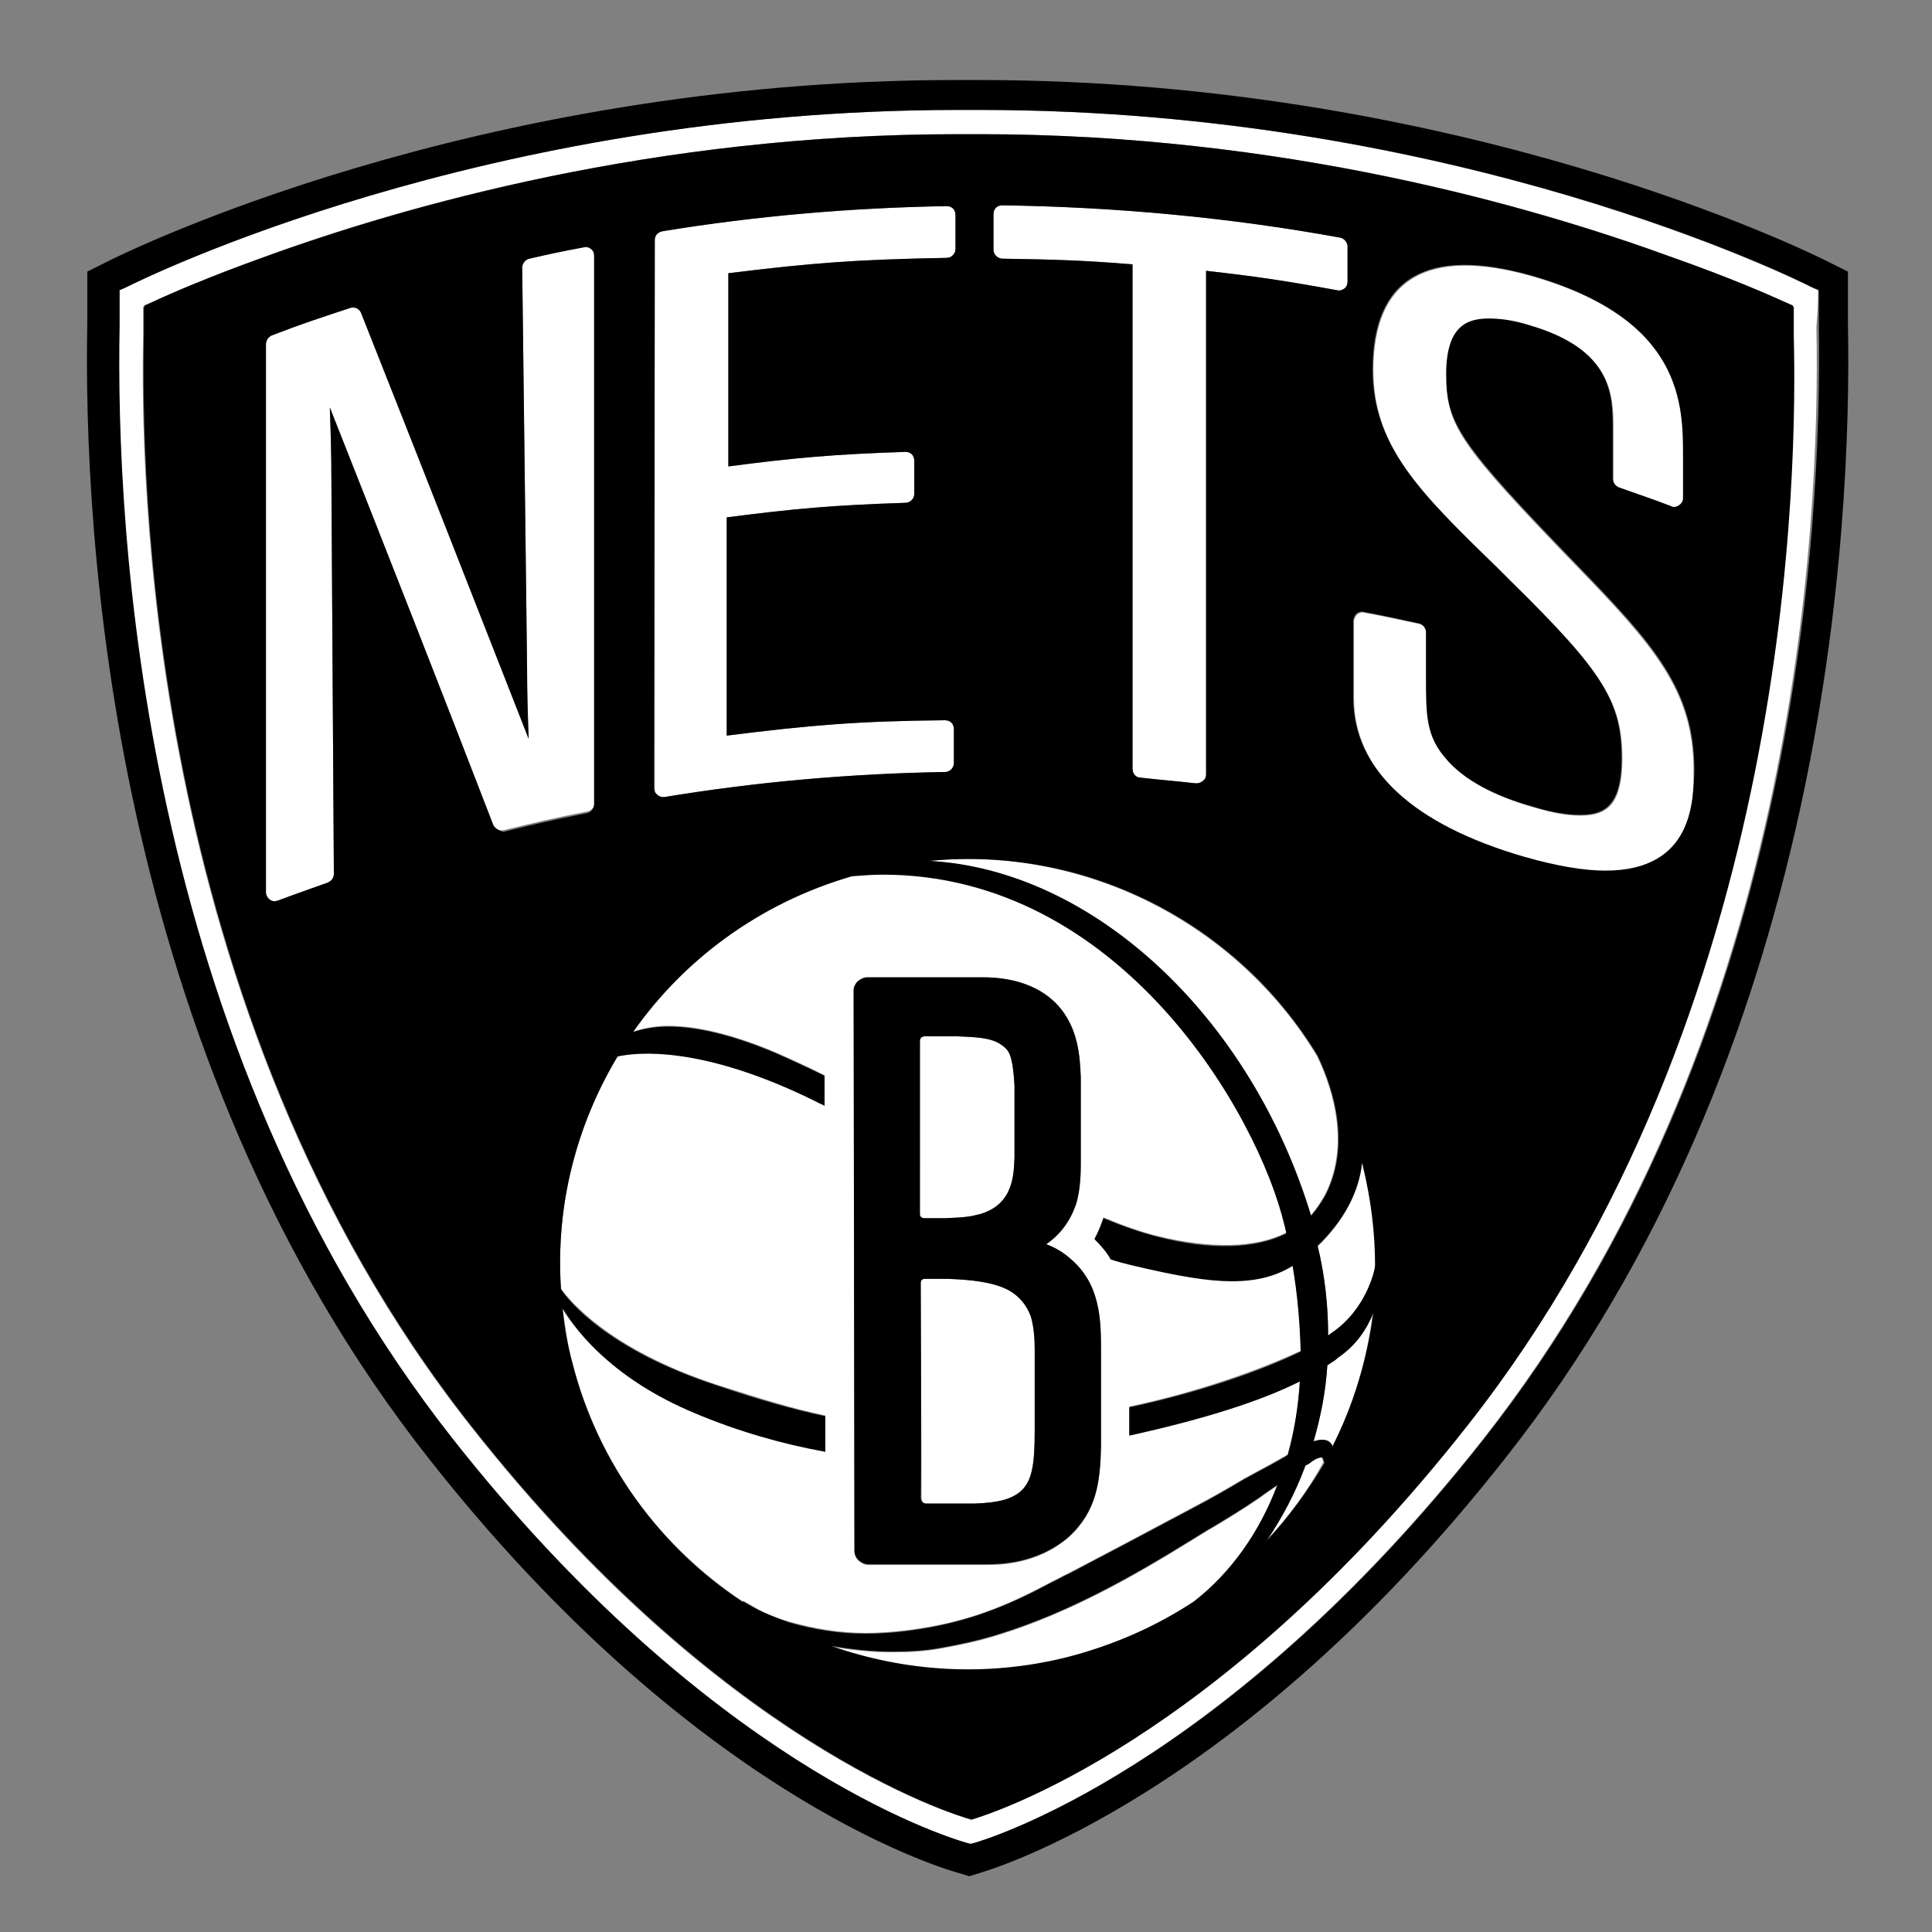
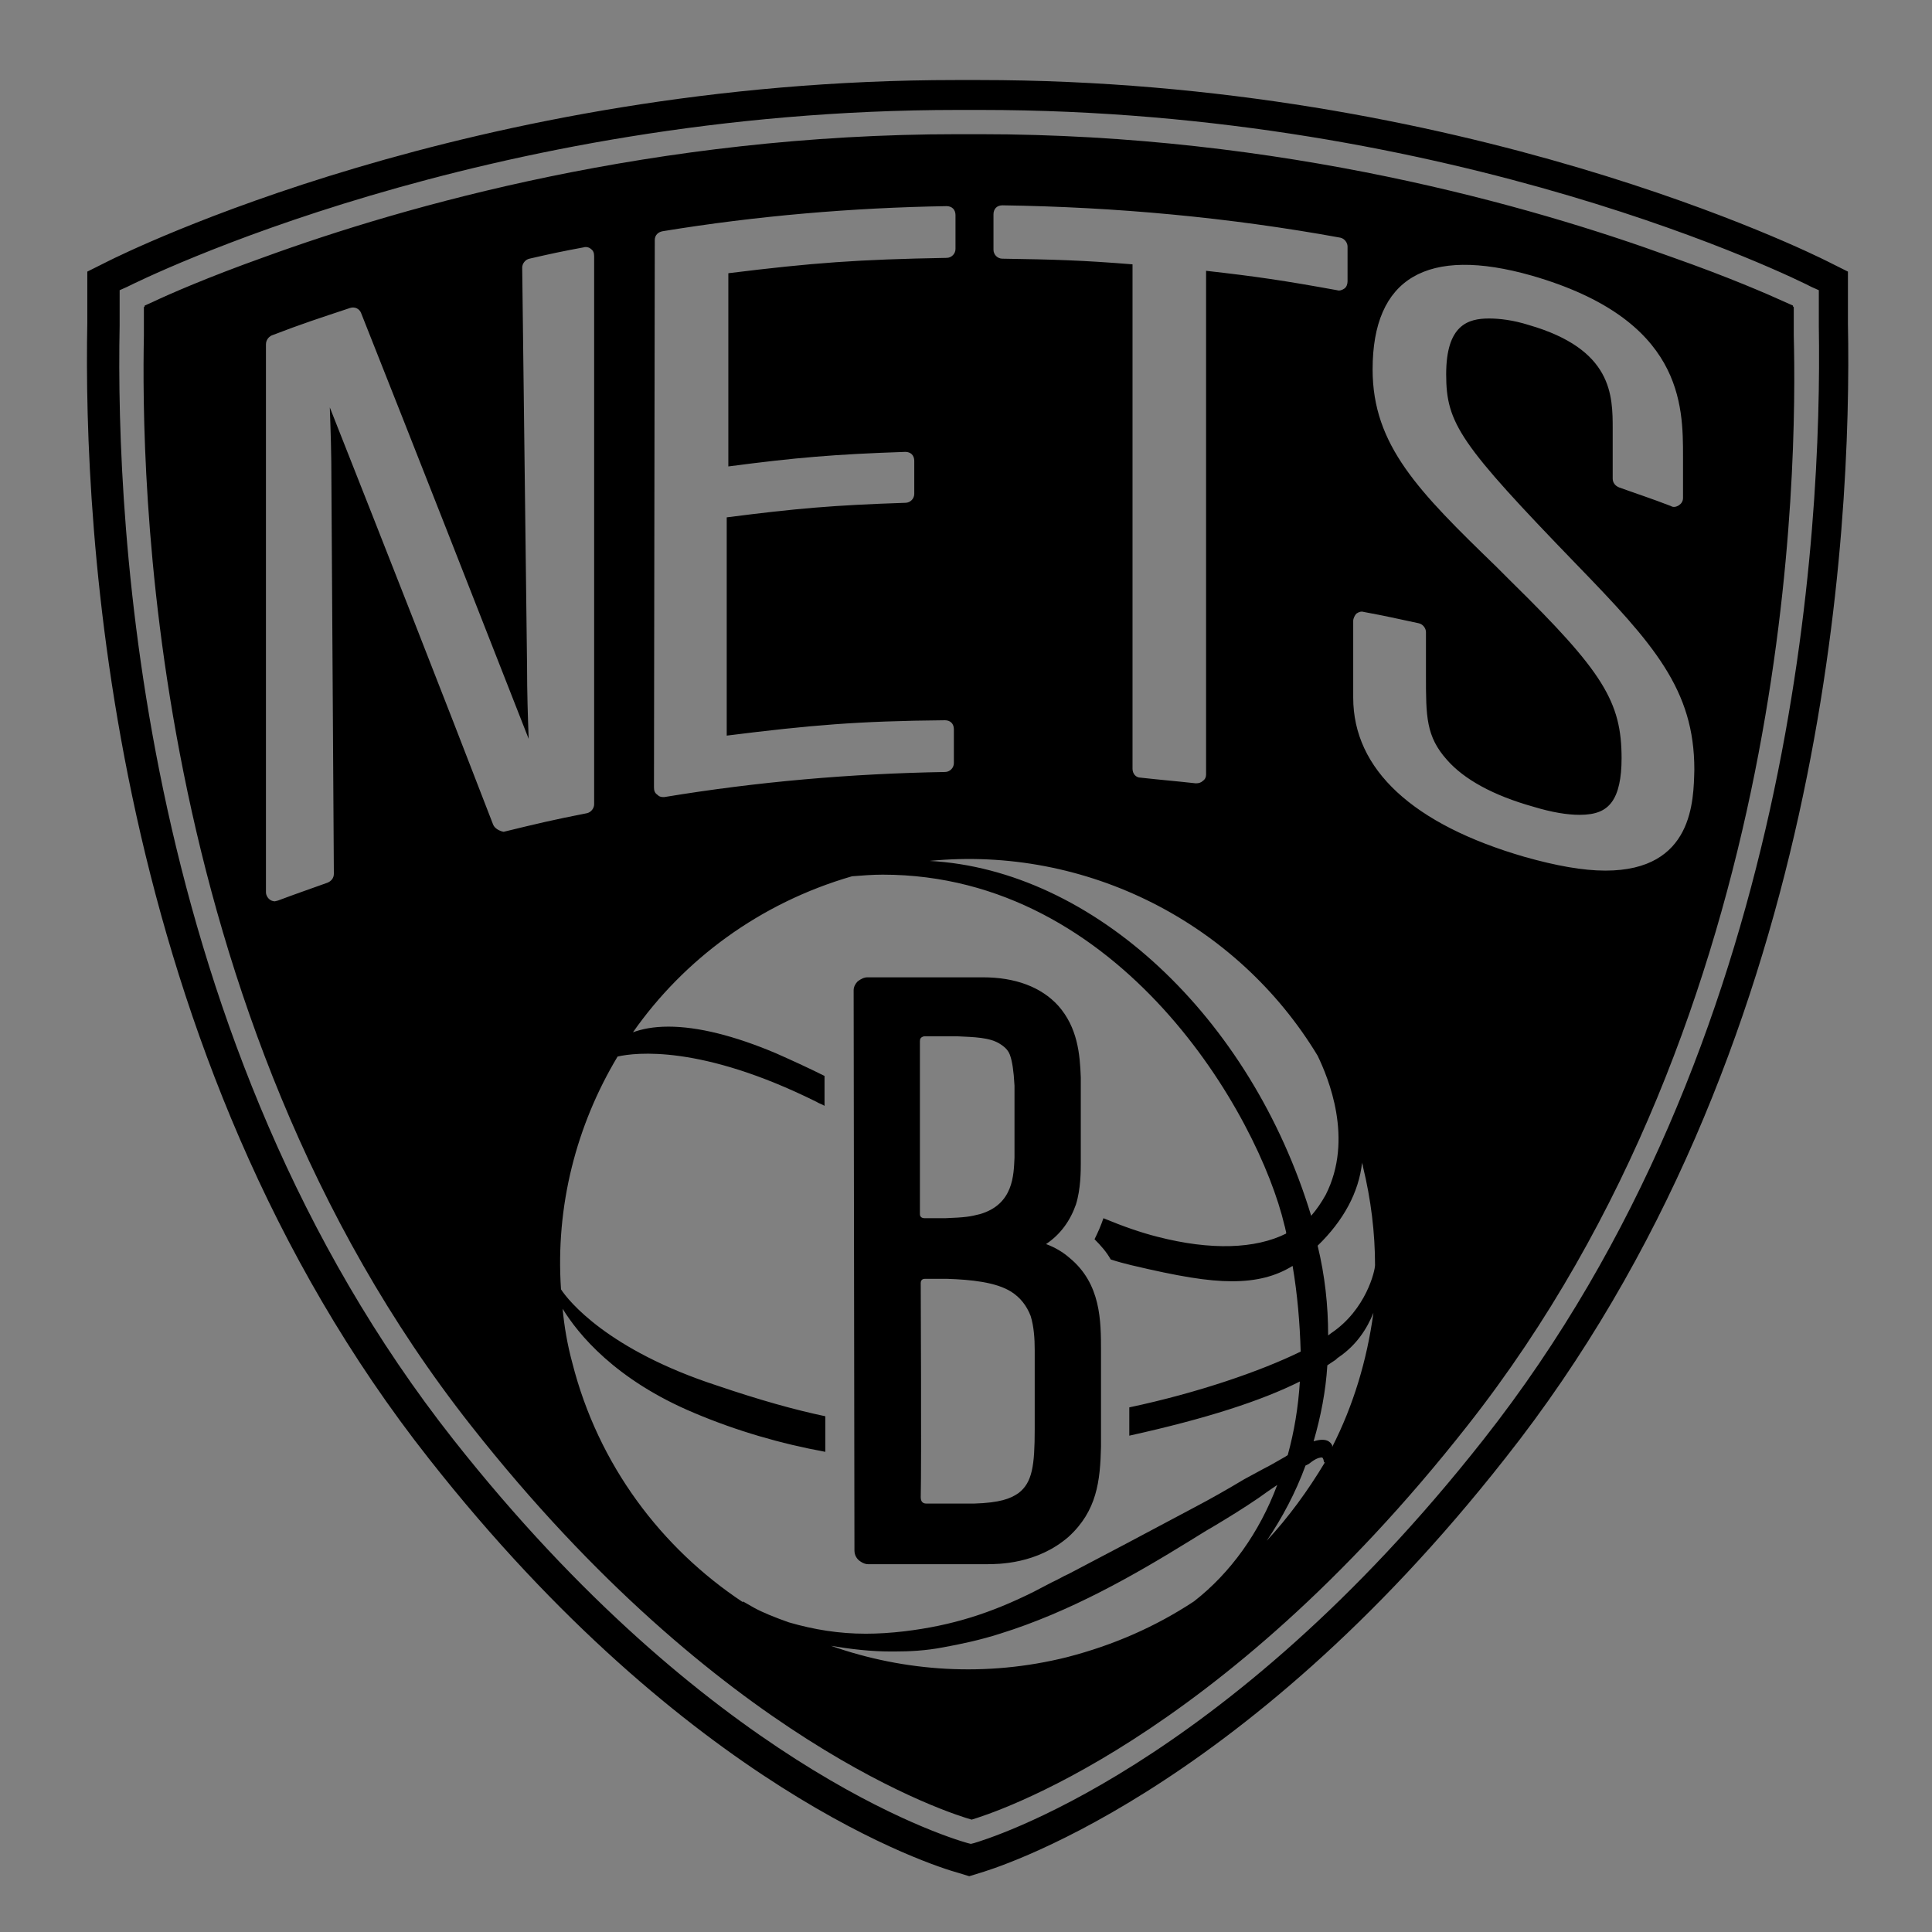
<svg xmlns="http://www.w3.org/2000/svg" version="1.1" id="Layer_1" x="0px" y="0px" viewBox="0 0 239 239" style="enable-background:new 0 0 239 239;" xml:space="preserve">
  <rect x="0" y="0" width="239" height="239" fill="#808080" stroke="none" />
  <style type="text/css">
	.st0{display:none;fill:#FFFFFF;}
	.st1{fill:#FFFFFF;}
</style>
  <g>
    <path class="st0" d="M47,270.3c-0.5-0.5-1.4-1-2.8-1.5c1.6-0.8,2.7-2.1,3.2-3.8c0.4-1.3,0.4-2.9,0.4-3.6v-7.7   c-0.1-2.1-0.3-4.4-1.9-6.3c-1.4-1.6-3.6-2.4-6.4-2.4H29.2c-0.4,0-0.8,0.4-0.8,0.8v50.6c0,0.4,0.3,0.8,0.8,0.8h10.5   c1.1,0,4.4,0,7.1-2.4c2.4-2.2,2.7-4.8,2.8-7.8v-8.7C49.6,275.7,49.6,272.5,47,270.3 M33.5,271.4h2.8c3.6,0.2,6.7,0.5,7.8,3.6   c0.3,1,0.4,2.1,0.4,3.2v7.2c0,3.4-0.2,5-1.6,6.1c-0.8,0.6-1.8,0.9-4.2,1h-5.2V271.4z M42.8,260.9c0,1.6-0.1,4.5-3.4,5.5   c-0.9,0.3-1.3,0.3-3.2,0.4h-2.7v-17.2h3.6h0.2c2.1,0.1,4.4,0.1,5.1,2.1c0.1,0.5,0.3,1.3,0.3,2.7v6.1   C42.8,260.5,42.8,260.7,42.8,260.9 M67.1,272.1c0.5-0.1,0.7-0.2,1.1-0.4c2.7-1,4.6-3.1,5.4-5.8c0.3-1.2,0.3-3.1,0.3-3.4v-7.9   c0-0.1,0-0.2,0-0.4c0-1.5-0.2-4.9-3.1-7.2c-2.4-1.8-4.9-1.9-7.7-2h-9.8c-0.4,0-0.8,0.4-0.8,0.8v50.6c0,0.4,0.4,0.8,0.8,0.8h3.5   c0.4,0,0.8-0.4,0.8-0.8v-23.9h4.2l9.1,24.2c0.1,0.3,0.4,0.5,0.7,0.5h3.7l0,0c0.4,0,0.8-0.4,0.8-0.8c0-0.2,0-0.3-0.1-0.4L67.1,272.1   z M68.5,255.5v7.9c0,1.1,0,3.3-2.6,4.1c-0.5,0.2-1.4,0.4-2.8,0.4h-5.7v-18.4h5.8c1.2,0,2.2,0,3.3,0.6   C68.4,251.2,68.5,253.4,68.5,255.5 M95,246.4c-1.8-1.3-4.2-2-6.9-2h-0.2c-5,0-8.8,2.5-10.2,6.6c-0.7,1.9-0.7,4.1-0.8,5.3v0.1   c0,0.2,0,0.4,0,0.5l0,0v28.6c0.1,2.8,0.1,6,2.4,8.9c2.5,3,6.8,3.4,8.5,3.4c6.2,0,8.7-3.3,9.6-4.8c1.4-2.2,1.5-4.5,1.6-7v-28   C98.9,254,98.9,249.4,95,246.4 M81.9,256.2c0-2.9,0.9-5,2.6-6.1c1-0.6,2.2-1,3.5-1c1.6,0,2.7,0.5,3,0.7c1.2,0.6,1.7,1.6,1.9,2   c1,1.8,1.1,4.2,1.1,8.2v24.7c-0.1,2.8-0.1,5.6-2.6,7.3c-0.9,0.7-2.1,1.1-3.5,1.1c-4.2,0-5.4-3.1-5.6-3.4c-0.4-1.2-0.5-2.7-0.5-5.5   v-28H81.9z M120.2,246.4c-1.8-1.3-4.2-2-6.9-2h-0.2c-5,0-8.8,2.5-10.2,6.6c-0.7,1.9-0.7,4.1-0.8,5.3v0.1c0,0.2,0,0.4,0,0.6l0,0   v28.6c0.1,2.8,0.1,6.1,2.4,8.9c2.5,3,6.8,3.4,8.5,3.4c6.2,0,8.7-3.3,9.6-4.8c1.4-2.2,1.6-4.5,1.6-7v-28   C124.1,254,124.1,249.4,120.2,246.4 M107,256.2c0-2.9,0.9-5,2.6-6.1c1-0.6,2.2-1,3.5-1c1.7,0,2.8,0.6,3,0.7c1.2,0.6,1.7,1.6,2,2   c1,1.8,1.1,4.2,1.1,8.2v24.7c-0.1,2.8-0.1,5.6-2.6,7.3c-0.9,0.7-2.1,1.1-3.5,1.1c-4.2,0-5.4-3.1-5.6-3.4c-0.4-1.2-0.5-2.7-0.5-5.5   V256.2z M148.6,295.7c0.1,0.1,0.1,0.3,0.1,0.4c0,0.4-0.4,0.8-0.8,0.8l0,0h-3.8c-0.3,0-0.6-0.2-0.7-0.5l-8.7-24.6l-2.8,5.3v19   c0,0.4-0.4,0.8-0.8,0.8h-3.4c-0.4,0-0.8-0.4-0.8-0.8v-50.6c0-0.4,0.4-0.8,0.8-0.8h3.5c0.4,0,0.8,0.4,0.8,0.8V267l11.1-21.9   c0.1-0.3,0.4-0.4,0.7-0.4h3.9c0.3,0,0.5,0.1,0.7,0.4c0.1,0.2,0.2,0.5,0,0.8l-10.6,19.9L148.6,295.7z M168.3,292.5   c0.4,0,0.8,0.4,0.8,0.8v3.2c0,0.4-0.4,0.8-0.8,0.8h-16.7c-0.4,0-0.8-0.4-0.8-0.8v-50.6c0-0.4,0.4-0.8,0.8-0.8h3.5   c0.4,0,0.8,0.4,0.8,0.8v46.7h12.4 M187.2,245c0.3,0,0.5,0.1,0.6,0.3c0.1,0.2,0.2,0.5,0.1,0.7l-10.3,28.1v22.2   c0,0.4-0.4,0.8-0.8,0.8h-3.4c-0.4,0-0.8-0.4-0.8-0.8v-22.2l-9.9-28.1c-0.1-0.2-0.1-0.5,0.1-0.7c0.1-0.2,0.4-0.3,0.6-0.3h3.7   c0.3,0,0.6,0.2,0.7,0.5l7.4,21.6l7.3-21.6c0.1-0.3,0.4-0.5,0.7-0.5H187.2 M210.5,245c0.4,0,0.8,0.4,0.8,0.8v50.6   c0,0.4-0.4,0.8-0.8,0.8h-5.4c-0.4,0-0.7-0.2-0.8-0.6l-10.1-41v4.8l0.2,36c0,0.2-0.1,0.4-0.2,0.6s-0.3,0.2-0.6,0.2h-3.4   c-0.4,0-0.8-0.4-0.8-0.8v-50.6c0-0.4,0.4-0.8,0.8-0.8h5.2c0.4,0,0.7,0.2,0.8,0.6l10.5,41.9c0-0.6,0-1.2,0-1.7c0-1.1,0-2-0.1-3   l-0.3-37c0-0.2,0.1-0.4,0.2-0.6s0.3-0.2,0.6-0.2L210.5,245" />
    <g>
      <g>
-         <path class="st1" d="M114,185.2c0-4-0.1-26.3-0.1-26.5s0.1-0.5,0.5-0.5s2.8,0,2.8,0c2.9,0.1,6,0.4,7.9,1.6c1.1,0.7,1.9,1.7,2.4,3     c0.4,1.3,0.5,2.8,0.5,4.2v9.8c0,4.5-0.3,6.6-2,7.9c-1,0.7-2.3,1.2-5.5,1.3c0,0-5.5,0-5.9,0S114,185.7,114,185.2 M113.8,150.2     c0-0.2,0-21.4,0-21.4c0-0.3,0.1-0.5,0.5-0.6h3.9h0.3c1.9,0.1,4,0.1,5.3,1c0.6,0.4,1,0.8,1.2,1.5c0.2,0.6,0.4,1.7,0.5,3.6v8.3     c0,0.1,0,0.4,0,0.6c-0.1,2.1-0.1,5.8-4.3,7c-1.2,0.3-1.7,0.4-4.3,0.5h-2.5C113.9,150.7,113.8,150.5,113.8,150.2 M114.8,106.5     c19.5-1.9,38.2,7.8,48.1,24.1c1.3,2.7,4.5,10.3,1,17.2c-0.5,0.9-1.1,1.8-1.8,2.6C154.6,125.6,135,107.6,114.8,106.5 M168.7,144.3     c1,4.1,1.5,8.1,1.5,12.2c-0.2,0.8-1.3,5.6-5.5,8.5l-0.4,0.3c0-3.7-0.4-7.4-1.3-11.1c3.2-3.1,5.1-6.6,5.5-10.3     C168.6,143.9,168.6,144.1,168.7,144.3 M163.7,180.9L163.7,180.9c-1.9,3.5-4.3,6.8-7.1,9.7c1.9-2.8,3.6-6,4.8-9.3l0.4-0.2l0.4-0.3     c0.7-0.5,1.1-0.5,1.2-0.5s0.1,0,0.2,0.2L163.7,180.9z M169.8,162.5c-0.7,5.8-2.4,11.4-5,16.5v-0.2c-0.2-0.4-0.7-1-2.3-0.5     c0.9-3.1,1.5-6.2,1.7-9.4c0.3-0.2,0.6-0.4,0.9-0.6c0.2-0.1,0.3-0.3,0.5-0.4C167.7,166.4,169,164.4,169.8,162.5 M105.6,122.5     c0-0.4,0.2-0.8,0.5-1.1s0.7-0.5,1.2-0.5h14.3c4,0,7.2,1.2,9.3,3.5c2.4,2.7,2.7,6,2.8,8.9v10.6c0,0.9,0,3.2-0.6,5.1     c-0.7,2.1-1.9,3.7-3.7,5c1.2,0.5,2.1,1,2.9,1.7c3.9,3.2,3.9,7.8,3.9,11.5v11.9c-0.1,4.2-0.5,7.9-4,11.1c-4,3.4-8.7,3.4-10.2,3.4     h-14.6c-0.3,0-0.6-0.1-0.9-0.3c-0.5-0.3-0.8-0.8-0.8-1.4L105.6,122.5z M111.9,201.7c5.8-0.7,10.5-2.1,16-4.9     c0.8-0.4,1.6-0.8,2.3-1.2c0.7-0.3,1.3-0.7,2-1c4.6-2.4,9.5-5,15.5-8.2c2.1-1.1,4.2-2.3,6.2-3.5l2.4-1.3c0.9-0.5,1.8-1,2.7-1.5     l0.3-0.2c0.8-2.8,1.3-5.8,1.5-9.1c-4.8,2.4-11.6,4.6-21.1,6.7V174c8.5-1.8,16.3-4.6,21.2-6.9c0-3.5-0.3-7.1-1-10.6     c-2.1,1.3-4.6,1.9-7.5,1.9c-3,0-6.6-0.6-12.5-2c-0.8-0.2-1.6-0.4-2.5-0.7c-0.5-0.9-1.2-1.7-2-2.5c0.5-0.8,0.8-1.7,1.1-2.6     c2.4,1,4.7,1.8,6.7,2.3c6.6,1.6,12.1,1.5,15.9-0.4v-0.2c-0.1-0.3-0.1-0.5-0.2-0.8c-3.2-13.6-20.2-43.4-49.7-43.4     c-1.2,0-2.5,0.1-3.8,0.2c-11.4,3.3-20.8,10.3-27.1,19.3c1.1-0.3,2.5-0.7,4.4-0.7c3.6,0,8.1,1.1,13.3,3.3c1.8,0.8,3.8,1.7,6,2.8     v3.7c-0.3-0.2-0.7-0.4-1-0.5c-14.3-7.1-22.5-6.1-24.6-5.6c-5.1,8.5-7.7,18.5-7,28.8c1,1.4,5.9,7.5,19.3,11.9     c5.3,1.7,9.5,3,13.4,3.8v4.4c-5.6-1-11-2.6-16.2-4.8c-9.7-4.1-14.3-9.8-16.3-12.9c0.3,2.2,0.6,4.5,1.2,6.7     c3.2,12.6,11,23,21.1,29.6V198l1.4,0.8c1.2,0.7,2.6,1.3,4.3,1.8c3.2,0.9,6.3,1.4,9.5,1.4C108.6,202,110.2,201.9,111.9,201.7      M158.1,183.7c-2.3,6-5.9,11-10.4,14.5c-4.7,3.1-9.9,5.4-15.7,6.9c-10,2.5-20.1,1.8-29.2-1.4c2.4,0.4,4.9,0.7,7.4,0.7h0.4     c1.9,0,3.9-0.1,6-0.5c2.2-0.4,4.6-0.9,7.1-1.7c8.7-2.7,16.7-7.3,23.5-11.5c1-0.6,1.9-1.2,2.8-1.7c2-1.2,3.8-2.3,5.7-3.6     c0.7-0.5,1.4-1,2-1.4L158.1,183.7z M72.6,100.4c-4.1,0.8-6.2,1.3-10.3,2.3c-0.5,0.1-1.1-0.2-1.3-0.7     c-6.4-16.6-13.2-33.9-20.2-51.6c0.1,3,0.2,5.3,0.2,9.6c0.1,16,0.2,32.1,0.3,48.1c0,0.5-0.3,0.9-0.8,1.1c-2.5,0.9-3.7,1.3-6.1,2.2     l-0.4,0.1c-0.2,0-0.5-0.1-0.6-0.2c-0.3-0.2-0.5-0.6-0.5-0.9V42.6c0-0.5,0.3-0.9,0.7-1.1c3.9-1.5,5.8-2.1,9.7-3.4     c0.6-0.2,1.2,0.1,1.4,0.7c7.1,17.9,14,35.5,20.7,52.6c-0.1-2.7-0.2-5.7-0.2-9l-0.6-49.3c0-0.5,0.4-1,0.9-1.1     c2.6-0.6,4-0.9,6.7-1.4c0.3-0.1,0.7,0,0.9,0.2c0.3,0.2,0.4,0.5,0.4,0.9v67.8C73.5,99.8,73.2,100.3,72.6,100.4 M194.9,69.9     c9.6,9.9,14.6,15.5,14.6,25.4c0,3.7,0,12.5-10.8,12.5c-2.8,0-6.1-0.6-10-1.7c-13.8-4-21.2-10.8-21.2-19.7v-9.5     c0-0.3,0.2-0.7,0.4-0.9c0.3-0.2,0.6-0.3,0.9-0.2c2.7,0.5,4,0.8,6.8,1.4c0.5,0.1,0.9,0.6,0.9,1.1v5.4c0,5,0,7.5,2.6,10.4     c2.1,2.4,5.7,4.4,10.7,5.8c2.3,0.7,4.2,1,5.7,1c2,0,3.2-0.5,4-1.6s1.2-2.9,1.2-5.4c0-7-2.3-10.7-13.6-21.8l-1.9-1.9     c-9.6-9.3-15.3-15-15.3-24.4c0-11.3,6.7-15.3,19.7-11.6c18.7,5.4,18.7,16,18.7,22.4v5.1c0,0.4-0.2,0.7-0.5,0.9     c-0.3,0.2-0.7,0.3-1,0.1c-2.6-1-3.9-1.4-6.4-2.3c-0.5-0.2-0.8-0.6-0.8-1.1v-6.1c0-4.2,0-9.9-10.4-12.9c-1.9-0.6-3.6-0.8-4.9-0.8     c-2.6,0-5.3,0.8-5.3,6.9C178.8,52.5,180.4,54.9,194.9,69.9 M81.4,98.4c-0.3-0.2-0.4-0.5-0.4-0.9V29.7c0-0.6,0.4-1,1-1.1     c11.6-1.9,23.4-2.9,35.1-3.1c0.3,0,0.6,0.1,0.8,0.3c0.2,0.2,0.3,0.5,0.3,0.8v4.2c0,0.6-0.5,1.1-1.1,1.1c-11,0.2-16.5,0.6-27,1.9     v23.9c8.4-1.1,13.1-1.5,21.9-1.8c0.3,0,0.6,0.1,0.8,0.3c0.2,0.2,0.3,0.5,0.3,0.8v4.1c0,0.6-0.5,1.1-1.1,1.1     c-9,0.3-13.5,0.7-22.1,1.8v27c10.4-1.3,16.2-1.8,27-1.9c0.3,0,0.6,0.1,0.8,0.3s0.3,0.5,0.3,0.8v4.2c0,0.6-0.5,1.1-1.1,1.1     c-11.6,0.2-23.2,1.2-34.7,3.1H82C81.9,98.6,81.6,98.5,81.4,98.4 M122.9,30.8v-4.3c0-0.3,0.1-0.6,0.3-0.8c0.2-0.2,0.5-0.3,0.8-0.3     c14,0.2,28.1,1.5,41.8,4c0.5,0.1,0.9,0.6,0.9,1.1v4.3c0,0.3-0.1,0.7-0.4,0.9c-0.3,0.2-0.6,0.3-0.9,0.2c-6.6-1.2-10-1.7-16.2-2.4     v62.3c0,0.3-0.1,0.6-0.4,0.8c-0.2,0.2-0.5,0.3-0.8,0.3h-0.1c-2.7-0.3-4.1-0.4-6.8-0.7c-0.6,0-1-0.5-1-1.1V32.7     c-6.2-0.5-9.6-0.6-16.1-0.7C123.3,31.9,122.9,31.4,122.9,30.8 M181.4,176.4c-30.9,39.2-59,48-61.3,48.7     c-2.5-0.7-31.1-9.5-61.9-48.7c-40.6-51.5-40.8-119-40.5-134.9c0-2.2,0-3.5,0-3.5l0.1-0.1v-0.1l0.9-0.4c2.2-1,7-3.1,13.9-5.6     c17.3-6.3,48.3-15.2,85.8-15.2h2.7c37.4,0,68.3,8.8,85.6,15.2c7,2.5,11.9,4.6,14.1,5.6l0.9,0.4v0.1l0.1,0.1c0,0,0,1.3,0,3.5     C222.2,57.4,222,124.9,181.4,176.4 M224.9,36.8v-0.9l-0.9-0.4c-1.8-0.9-44-21.9-102.8-21.9h-2.8c-58.8,0-101.1,21-102.8,21.9     l-0.9,0.4v0.9c0,0,0,1.3,0,3.5c-0.5,25.1,2.6,88.6,41.3,137.8c31.3,39.8,60.4,49,63.6,49.9l0.4,0.1l0.4-0.1     c1.2-0.3,30.8-9,63-49.9c38.8-49.3,41.8-112.7,41.3-137.7C224.9,38.1,224.9,36.8,224.9,36.8" />
        <path d="M113.9,158.7c0-0.2,0.1-0.5,0.5-0.5s2.8,0,2.8,0c2.9,0.1,6,0.4,7.9,1.6c1.1,0.7,1.9,1.7,2.4,3c0.4,1.3,0.5,2.8,0.5,4.2     v9.8c0,4.5-0.3,6.6-2,7.9c-1,0.7-2.3,1.2-5.5,1.3c0,0-5.5,0-5.9,0c-0.5,0-0.7-0.3-0.7-0.8C114,181.2,113.9,158.9,113.9,158.7      M113.8,128.8c0-0.3,0.1-0.5,0.5-0.6h3.9h0.3c1.9,0.1,4,0.1,5.3,1c0.6,0.4,1,0.8,1.2,1.5c0.2,0.6,0.4,1.7,0.5,3.6v8.3     c0,0.1,0,0.4,0,0.6c-0.1,2.1-0.1,5.8-4.3,7c-1.2,0.3-1.7,0.4-4.3,0.5h-2.5c-0.4,0-0.6-0.2-0.6-0.5     C113.8,150,113.8,128.8,113.8,128.8 M106.5,193.2c0.3,0.2,0.6,0.3,0.9,0.3H122c1.5,0,6.3,0,10.2-3.4c3.5-3.2,3.9-6.9,4-11.1     v-11.9c0-3.7,0-8.3-3.9-11.5c-0.8-0.7-1.8-1.3-2.9-1.7c1.8-1.2,3-2.9,3.7-4.9c0.6-1.9,0.6-4.2,0.6-5.1v-10.6     c-0.1-2.9-0.4-6.2-2.8-8.9c-2.1-2.3-5.3-3.5-9.3-3.5h-14.3c-0.4,0-0.8,0.2-1.2,0.5c-0.3,0.3-0.5,0.7-0.5,1.1l0.1,69.3     C105.7,192.4,106,192.9,106.5,193.2 M198.6,107.7c-2.8,0-6.1-0.6-10-1.7c-13.8-4-21.2-10.8-21.2-19.7v-9.5c0-0.3,0.2-0.7,0.4-0.9     c0.3-0.2,0.6-0.3,0.9-0.2c2.7,0.5,4,0.8,6.8,1.4c0.5,0.1,0.9,0.6,0.9,1.1v5.4c0,5,0,7.5,2.6,10.4c2.1,2.4,5.7,4.4,10.7,5.8     c2.3,0.7,4.2,1,5.7,1c2,0,3.2-0.5,4-1.6s1.2-2.9,1.2-5.4c0-7-2.3-10.7-13.6-21.8l-1.9-1.9c-9.6-9.3-15.3-15-15.3-24.4     c0-11.3,6.7-15.3,19.7-11.6c18.7,5.4,18.7,16,18.7,22.4v5.1c0,0.4-0.2,0.7-0.5,0.9c-0.3,0.2-0.7,0.3-1,0.1     c-2.6-1-3.9-1.4-6.4-2.3c-0.5-0.2-0.8-0.6-0.8-1.1v-6.1c0-4.2,0-9.9-10.4-12.9c-1.9-0.6-3.6-0.8-4.9-0.8c-2.6,0-5.3,0.8-5.3,6.9     s1.7,8.6,16.1,23.5c9.6,9.9,14.6,15.5,14.6,25.4C209.5,99,209.5,107.7,198.6,107.7 M164.7,164.9l-0.4,0.3c0-3.7-0.4-7.4-1.3-11.1     c3.2-3.1,5.1-6.6,5.5-10.3c0,0.2,0.1,0.3,0.1,0.5c1,4.1,1.5,8.2,1.5,12.2C170.1,157.2,169,162,164.7,164.9 M164.8,179v-0.2     c-0.2-0.4-0.7-1-2.3-0.5c0.9-3.1,1.5-6.2,1.7-9.4c0.3-0.2,0.6-0.4,0.9-0.6c0.2-0.1,0.3-0.3,0.5-0.4c2.2-1.5,3.5-3.5,4.3-5.5     C169.1,168.3,167.4,173.9,164.8,179 M156.7,190.6c1.9-2.8,3.6-6,4.8-9.3l0.4-0.2l0.4-0.3c0.7-0.5,1.1-0.5,1.2-0.5s0.1,0,0.2,0.2     l0.1,0.4h0.1C161.8,184.4,159.4,187.7,156.7,190.6 M147.7,198.1c-4.7,3.1-9.9,5.4-15.7,6.9c-10,2.5-20.1,1.8-29.2-1.4     c2.4,0.4,4.9,0.7,7.4,0.7h0.4c1.9,0,3.9-0.1,6-0.5c2.2-0.4,4.6-0.9,7.1-1.7c8.7-2.7,16.7-7.3,23.5-11.5c1-0.6,1.9-1.2,2.8-1.7     c2-1.2,3.8-2.3,5.7-3.6c0.7-0.5,1.4-1,2-1.4l0.3-0.2C155.8,189.6,152.2,194.6,147.7,198.1 M93.3,198.9l-1.4-0.8v0.1     c-10.1-6.7-17.9-17-21.1-29.6c-0.6-2.2-1-4.5-1.2-6.7c1.9,3.1,6.5,8.8,16.3,12.9c5.2,2.2,10.7,3.8,16.2,4.8v-4.4     c-3.8-0.8-8.1-2-13.4-3.8c-13.5-4.4-18.4-10.5-19.3-11.9c-0.7-10.3,1.9-20.3,7-28.8c2.2-0.5,10.3-1.5,24.6,5.6     c0.3,0.2,0.7,0.3,1,0.5v-3.7c-2.2-1.1-4.2-2-6-2.8c-5.2-2.2-9.7-3.3-13.3-3.3c-1.9,0-3.3,0.3-4.4,0.7c6.3-9,15.7-16,27.1-19.3     c1.3-0.1,2.5-0.2,3.8-0.2c29.5,0,46.5,29.8,49.7,43.4c0.1,0.3,0.1,0.5,0.2,0.8v0.2c-3.8,1.9-9.3,2.1-15.9,0.4     c-2-0.5-4.3-1.3-6.7-2.3c-0.3,0.9-0.7,1.8-1.1,2.6c0.8,0.8,1.5,1.6,2,2.5c0.9,0.3,1.7,0.5,2.5,0.7c5.9,1.4,9.5,2,12.5,2     s5.4-0.6,7.5-1.9c0.6,3.5,0.9,7.1,1,10.6c-4.9,2.4-12.7,5.1-21.2,6.9v3.5c9.5-2.1,16.3-4.3,21.1-6.7c-0.2,3.2-0.7,6.2-1.5,9.1     l-0.3,0.2c-0.9,0.5-1.7,1-2.7,1.5l-2.4,1.3c-2,1.2-4.1,2.4-6.2,3.5c-6,3.2-10.9,5.8-15.5,8.2c-0.7,0.3-1.3,0.7-2,1     c-0.8,0.4-1.5,0.8-2.3,1.2c-5.4,2.7-10.2,4.2-16,4.9c-1.7,0.2-3.3,0.3-4.8,0.3c-3.3,0-6.4-0.5-9.5-1.4     C95.9,200.1,94.4,199.5,93.3,198.9 M61,102c-6.4-16.6-13.2-33.9-20.2-51.6c0.1,3,0.2,5.3,0.2,9.6c0.1,16,0.2,32.1,0.3,48.1     c0,0.5-0.3,0.9-0.8,1.1c-2.5,0.9-3.7,1.3-6.1,2.2l-0.4,0.1c-0.2,0-0.5-0.1-0.6-0.2c-0.3-0.2-0.5-0.6-0.5-0.9V42.6     c0-0.5,0.3-0.9,0.7-1.1c3.9-1.5,5.8-2.1,9.7-3.4c0.6-0.2,1.2,0.1,1.4,0.7c7.1,17.9,14,35.5,20.7,52.6c-0.1-2.7-0.2-5.7-0.2-9     l-0.6-49.3c0-0.5,0.4-1,0.9-1.1c2.6-0.6,4-0.9,6.7-1.4c0.3-0.1,0.7,0,0.9,0.2c0.3,0.2,0.4,0.5,0.4,0.9v67.8c0,0.5-0.4,1-0.9,1.1     c-4.1,0.8-6.2,1.3-10.3,2.3C61.8,102.8,61.2,102.5,61,102 M81,29.7c0-0.6,0.4-1,1-1.1c11.6-1.9,23.4-2.9,35.1-3.1     c0.3,0,0.6,0.1,0.8,0.3c0.2,0.2,0.3,0.5,0.3,0.8v4.2c0,0.6-0.5,1.1-1.1,1.1c-11,0.2-16.5,0.6-27,1.9v23.9     c8.4-1.1,13.1-1.5,21.9-1.8c0.3,0,0.6,0.1,0.8,0.3c0.2,0.2,0.3,0.5,0.3,0.8v4.1c0,0.6-0.5,1.1-1.1,1.1c-9,0.3-13.5,0.7-22.1,1.8     v27c10.4-1.3,16.2-1.8,27-1.9c0.3,0,0.6,0.1,0.8,0.3s0.3,0.5,0.3,0.8v4.2c0,0.6-0.5,1.1-1.1,1.1c-11.6,0.2-23.2,1.2-34.7,3.1H82     c-0.3,0-0.5-0.1-0.7-0.3c-0.3-0.2-0.4-0.5-0.4-0.9L81,29.7L81,29.7z M163,130.6c1.3,2.7,4.5,10.3,1,17.2     c-0.5,0.9-1.1,1.8-1.8,2.6c-7.5-24.7-27-42.8-47.2-43.9C134.4,104.6,153.1,114.2,163,130.6 M122.9,26.5c0-0.3,0.1-0.6,0.3-0.8     c0.2-0.2,0.5-0.3,0.8-0.3c14,0.2,28.1,1.5,41.8,4c0.5,0.1,0.9,0.6,0.9,1.1v4.3c0,0.3-0.1,0.7-0.4,0.9c-0.3,0.2-0.6,0.3-0.9,0.2     c-6.6-1.2-10-1.7-16.2-2.4v62.3c0,0.3-0.1,0.6-0.4,0.8c-0.2,0.2-0.5,0.3-0.8,0.3h-0.1c-2.7-0.3-4.1-0.4-6.8-0.7     c-0.6,0-1-0.5-1-1.1V32.7c-6.2-0.5-9.6-0.6-16.1-0.7c-0.6,0-1.1-0.5-1.1-1.1L122.9,26.5L122.9,26.5z M221.9,38l-0.1-0.1v-0.1     l-0.9-0.4c-2.2-1-7-3.1-14.1-5.6c-17.3-6.3-48.2-15.2-85.6-15.2h-2.7C81,16.6,50,25.5,32.7,31.8c-7,2.5-11.8,4.6-13.9,5.6     l-0.9,0.4v0.1L17.8,38c0,0,0,1.3,0,3.5c-0.3,15.9-0.1,83.4,40.5,134.9c30.8,39.1,59.4,48,61.9,48.7c2.3-0.7,30.4-9.4,61.3-48.7     c40.6-51.5,40.8-119,40.4-134.9C221.9,39.3,221.9,38,221.9,38 M183.5,178.1c-32.2,40.9-61.7,49.5-63,49.9l-0.4,0.1l-0.4-0.1     c-3.2-0.9-32.2-10.1-63.6-49.9C17.3,128.9,14.3,65.3,14.8,40.3c0-2.2,0-3.5,0-3.5v-0.9l0.9-0.4c1.8-0.9,44.1-21.9,102.8-21.9h2.8     c58.8,0,101.1,21,102.8,21.9l0.9,0.4v0.9c0,0,0,1.3,0,3.6C225.4,65.4,222.3,128.9,183.5,178.1 M228.6,40c0-2.3,0-3.6,0-3.6v-2.8     l-2.6-1.3c-1.8-0.9-45-22.4-104.9-22.4h-2.8C58.4,9.9,15.2,31.4,13.4,32.3l-2.6,1.3v2.8c0,0,0,1.3,0,3.5     c-0.5,25.5,2.6,90.3,42.3,140.6c32.1,40.8,62.2,50.3,65.5,51.2l1.3,0.4l1.3-0.4c1.3-0.4,32-9.3,65-51.3     C226,130.1,229.1,65.4,228.6,40" />
      </g>
    </g>
  </g>
</svg>